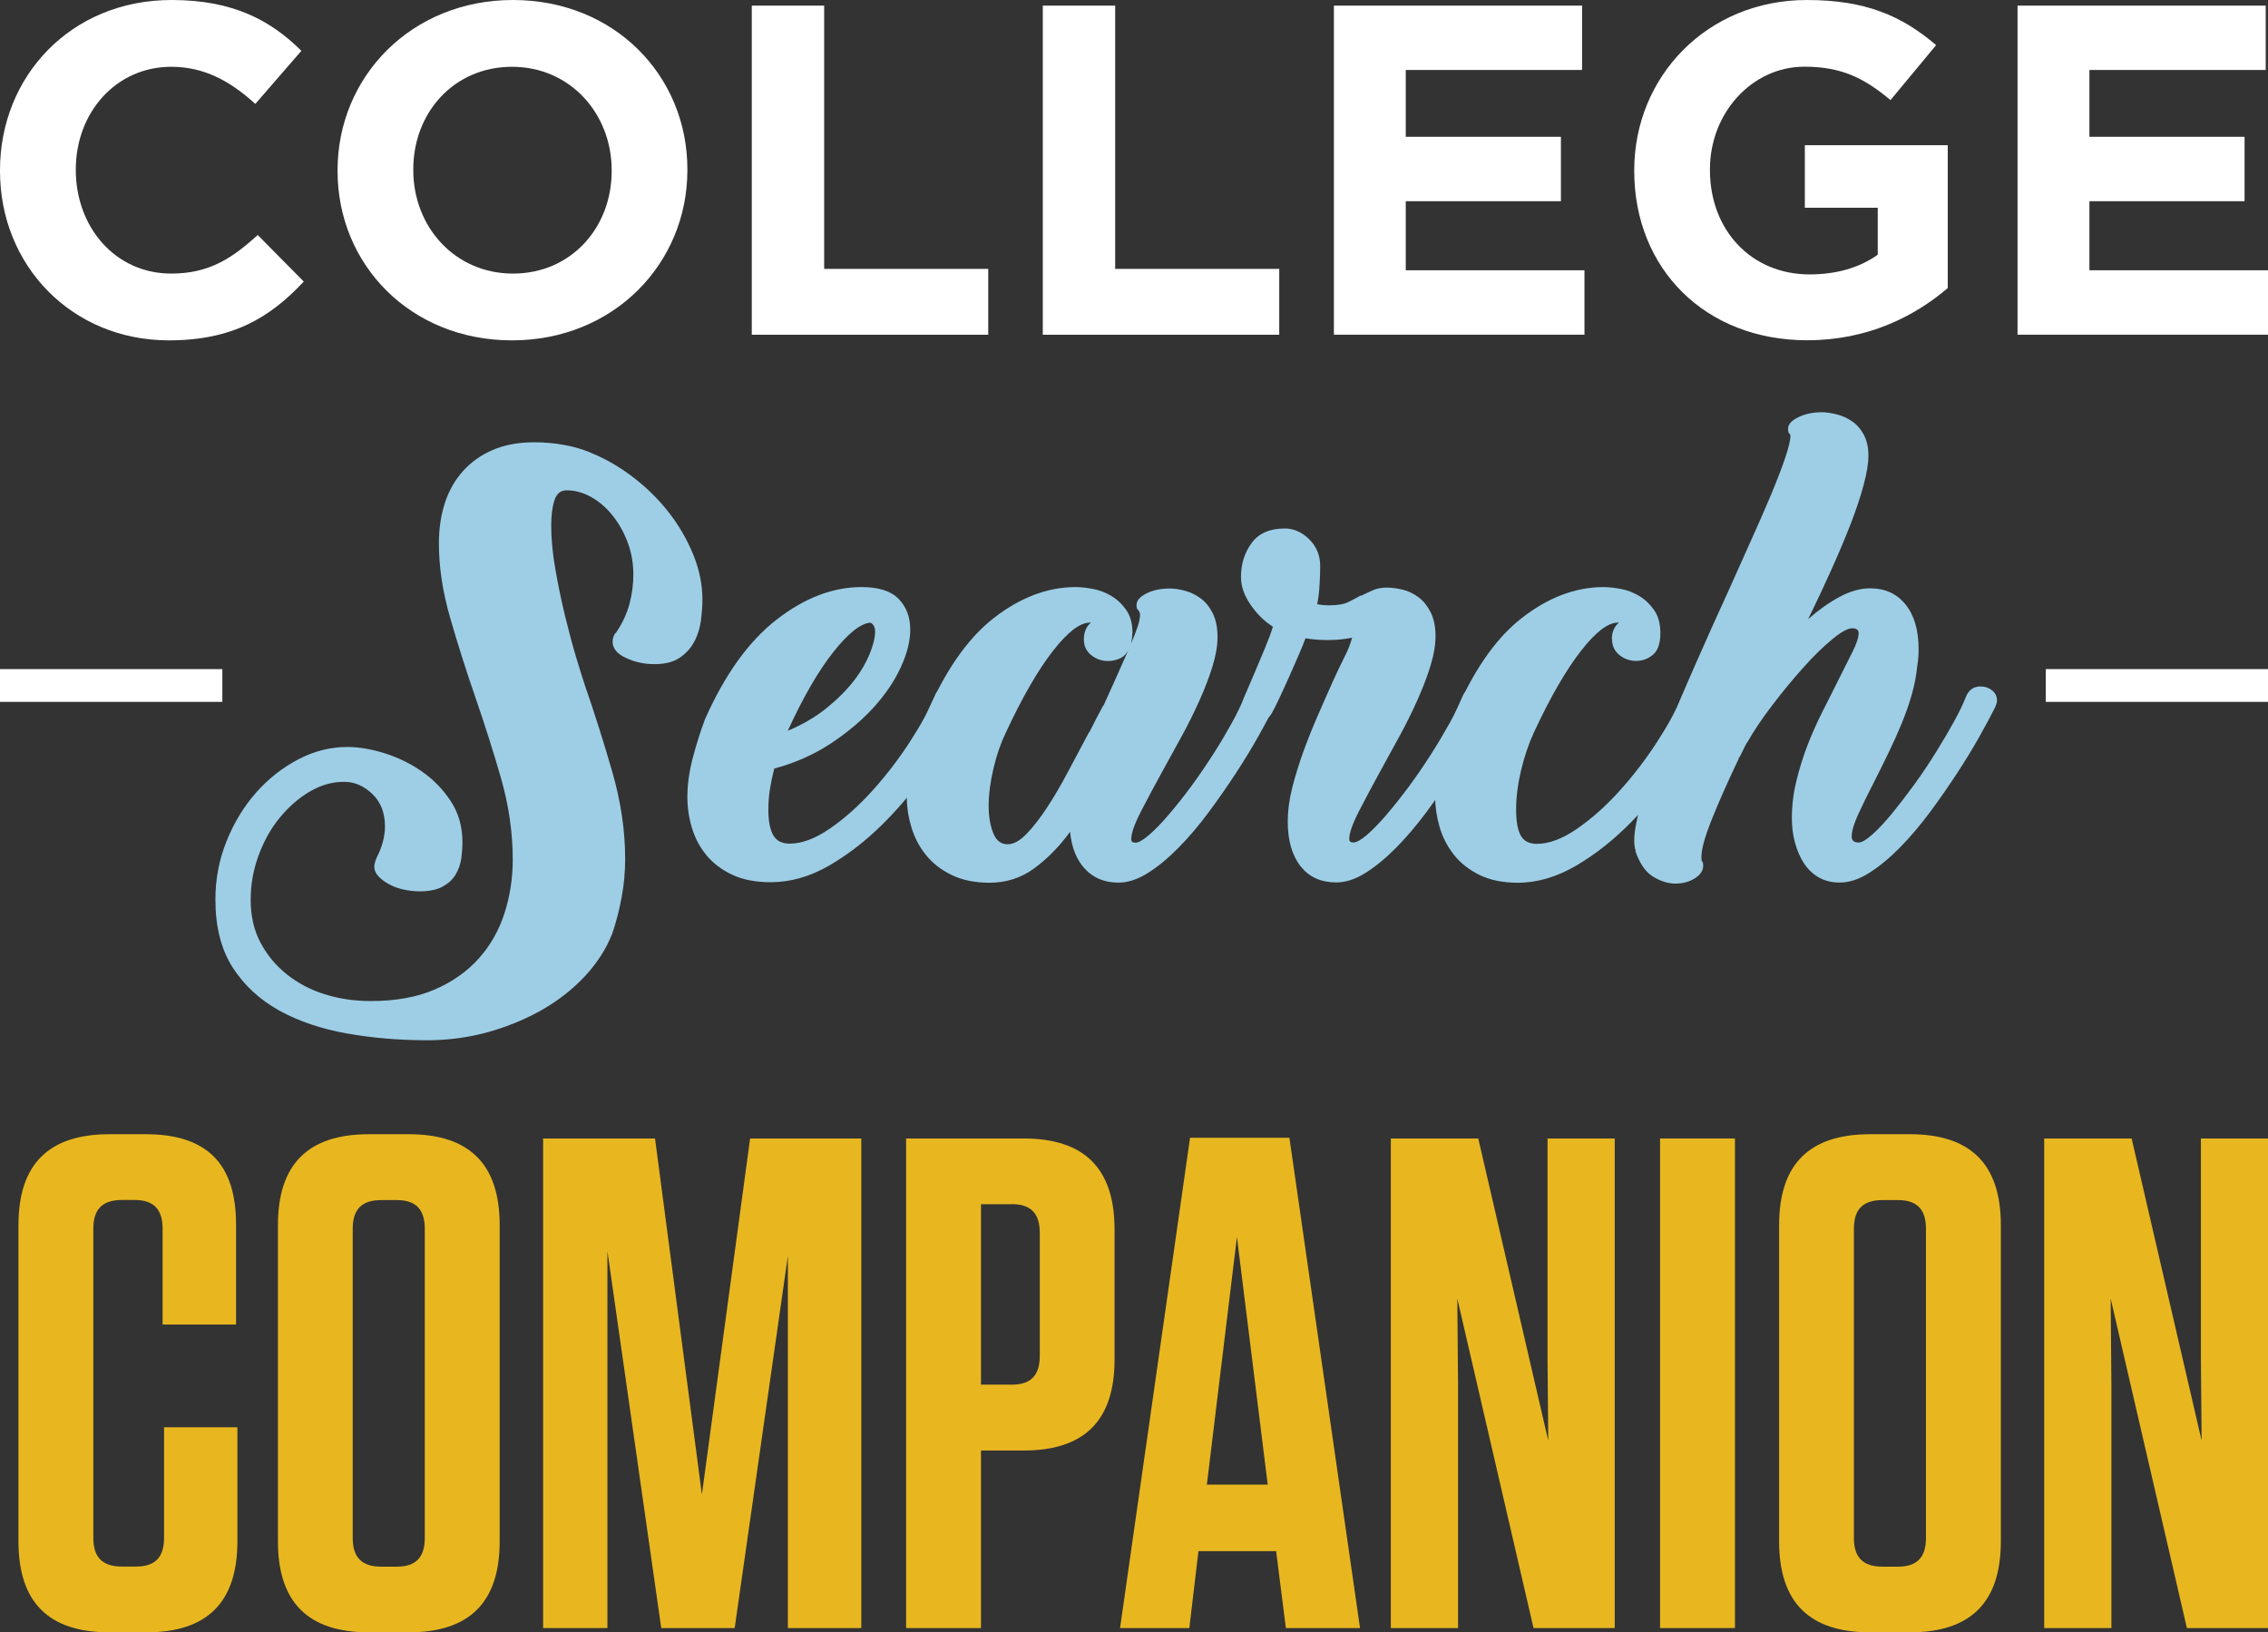
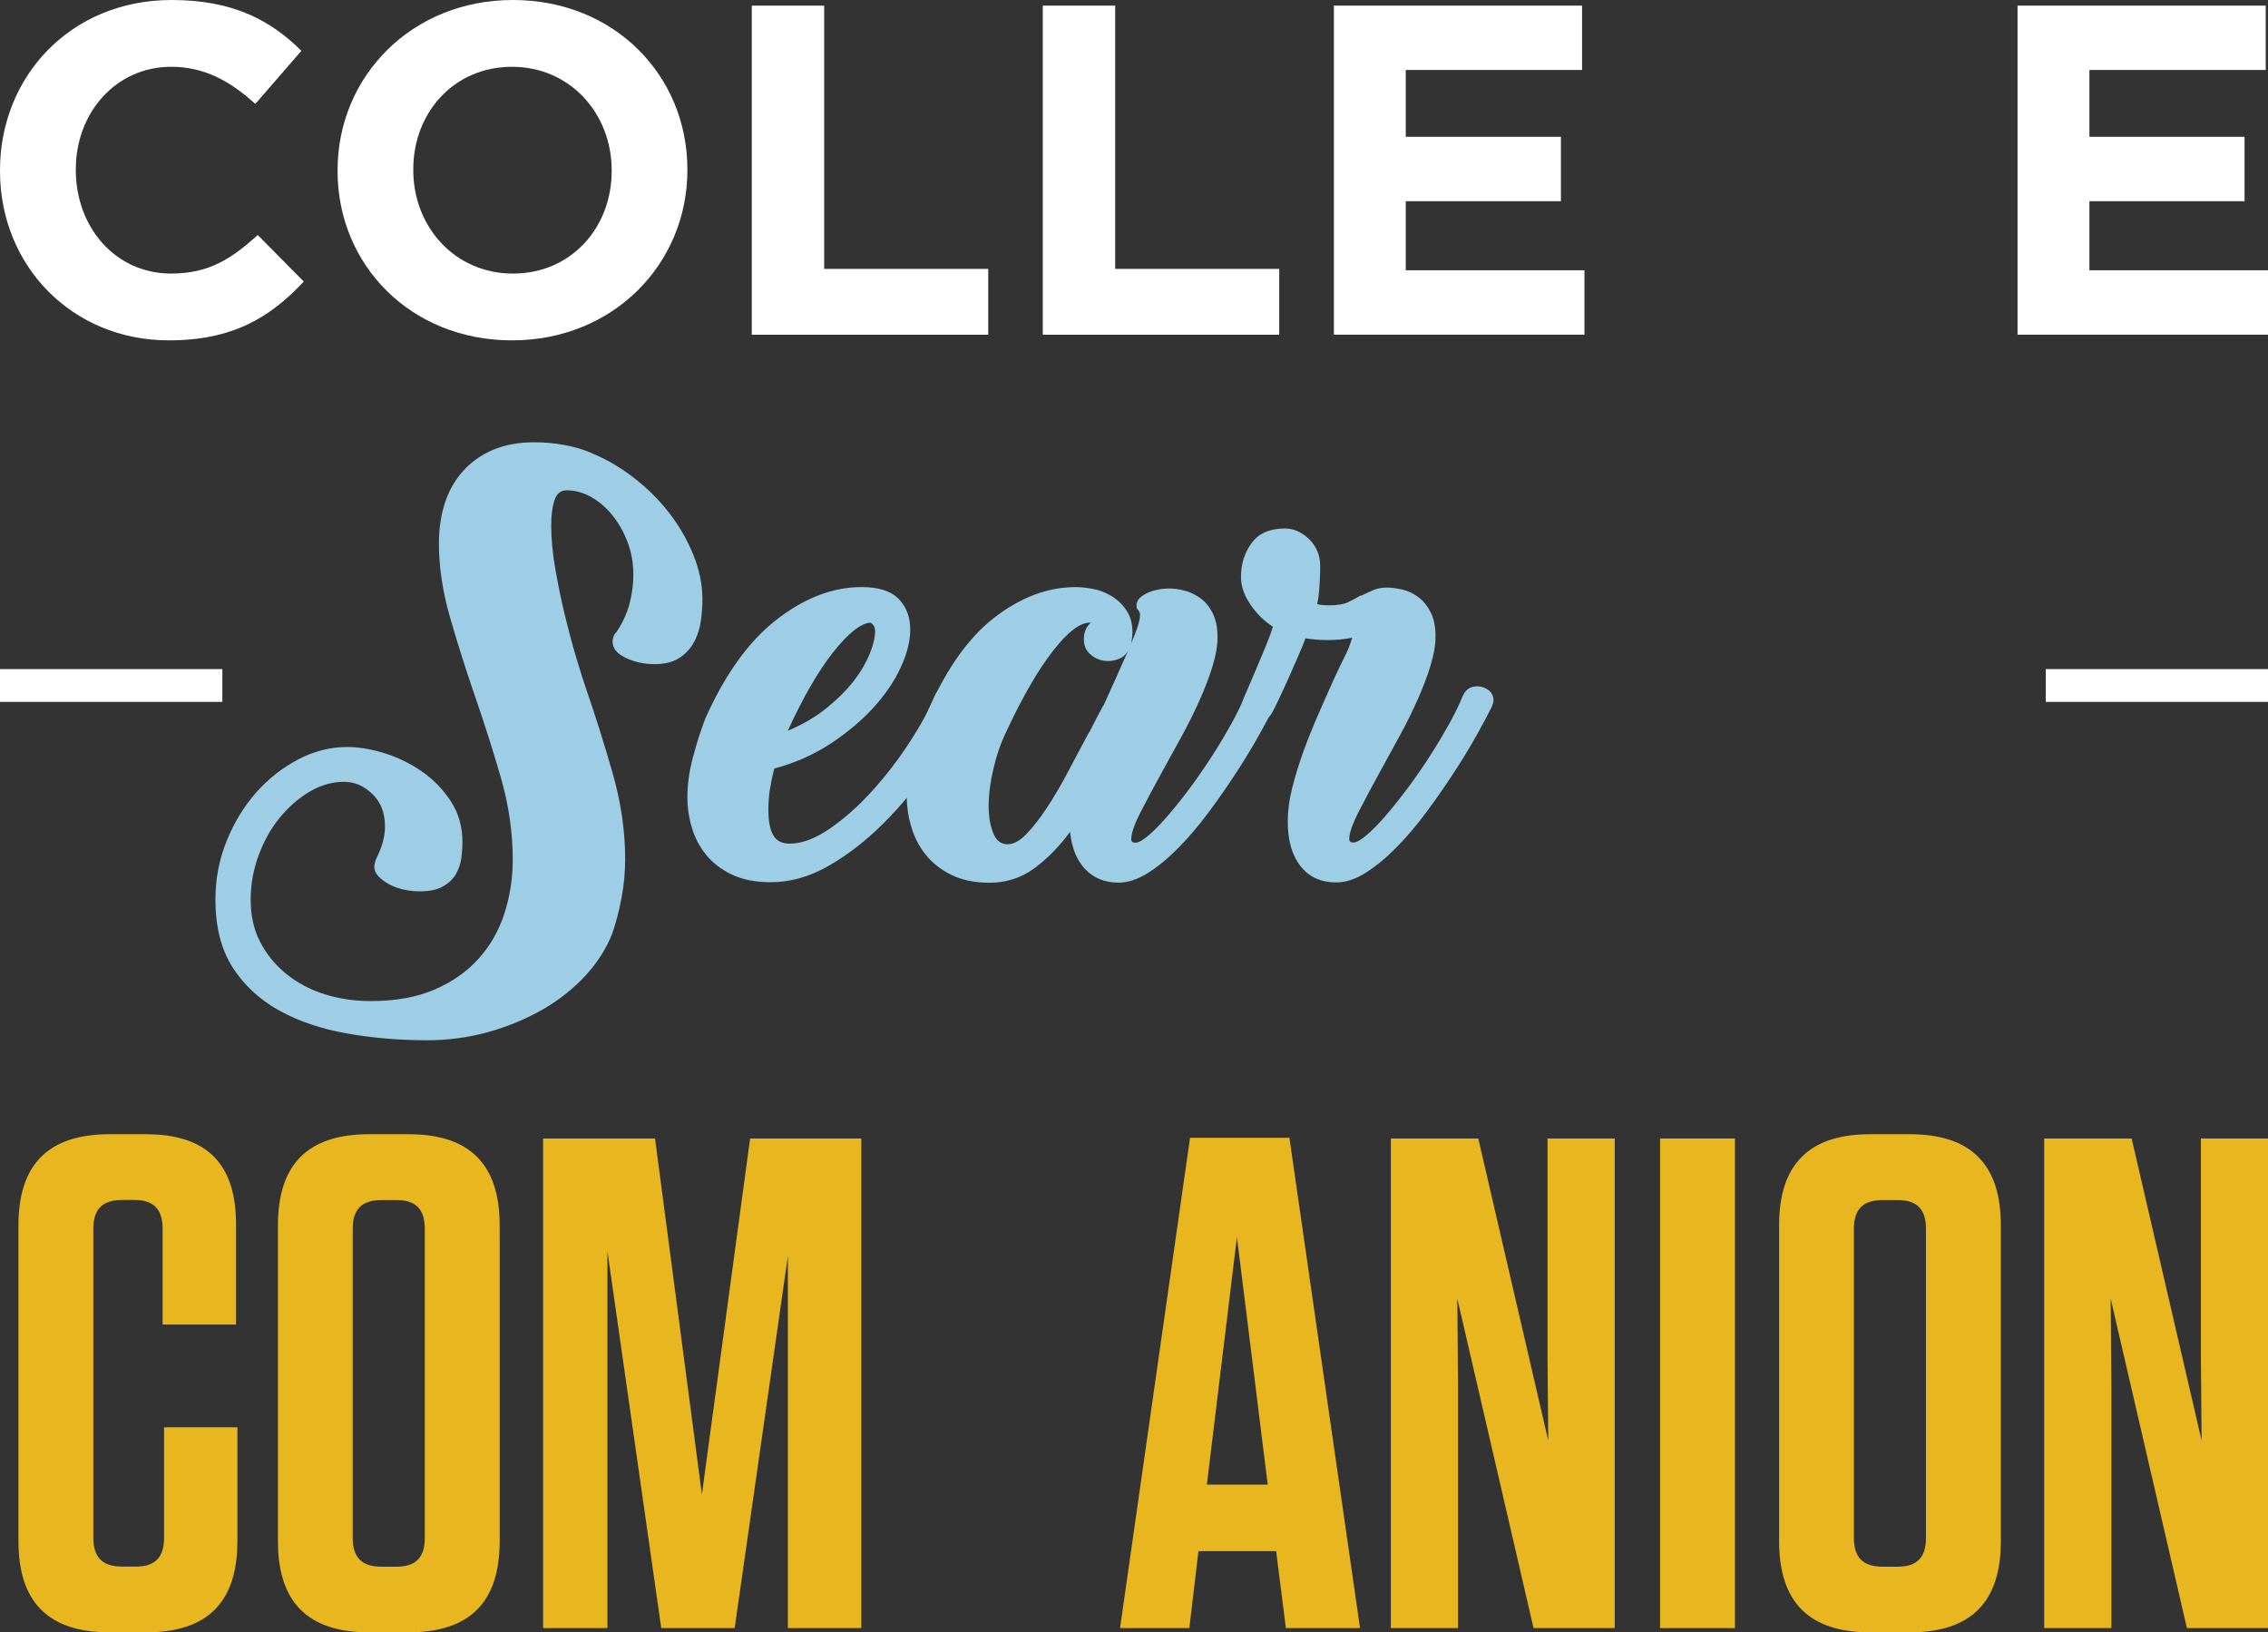
<svg xmlns="http://www.w3.org/2000/svg" id="Layer_2" viewBox="0 0 218.69 157.4">
  <rect x="0" y="0" width="218.69" height="157.4" fill="#333333" stroke="none" />
  <defs>
    <style>.cls-1{fill:#9dcee6;}.cls-1,.cls-2,.cls-3{stroke-width:0px;}.cls-2{fill:#fff;}.cls-3{fill:#e8b720;}</style>
  </defs>
  <g id="Layer_1-2">
    <path class="cls-1" d="m57.01,43.68c1.41.57,2.77,1.36,4.08,2.37,1.31,1.01,2.45,2.14,3.42,3.39.97,1.25,1.75,2.6,2.34,4.05.59,1.45.88,2.89.88,4.33,0,.61-.05,1.27-.14,2-.1.72-.3,1.4-.63,2.02-.32.63-.79,1.15-1.4,1.57-.61.42-1.43.63-2.45.63s-1.91-.2-2.76-.6c-.86-.4-1.28-.92-1.28-1.57,0-.3.09-.59.29-.86v.06c.65-.95,1.09-1.9,1.34-2.85.25-.95.37-1.88.37-2.79,0-1.14-.19-2.2-.57-3.19-.38-.99-.88-1.85-1.48-2.59s-1.29-1.32-2.05-1.74c-.76-.42-1.54-.63-2.34-.63-.57,0-.96.32-1.17.97-.21.65-.31,1.46-.31,2.45,0,1.25.13,2.65.4,4.19.27,1.54.58,3.05.94,4.53.36,1.48.72,2.82,1.08,4.02.36,1.2.64,2.08.83,2.65.95,2.74,1.83,5.53,2.65,8.38.82,2.85,1.23,5.64,1.23,8.38,0,1.22-.11,2.44-.34,3.68-.23,1.23-.53,2.4-.91,3.51-.57,1.44-1.43,2.79-2.59,4.05-1.16,1.25-2.53,2.34-4.11,3.25s-3.32,1.63-5.22,2.17c-1.9.53-3.88.8-5.93.8-2.7,0-5.28-.22-7.75-.66-2.47-.44-4.65-1.18-6.53-2.22-1.88-1.05-3.37-2.43-4.48-4.16-1.1-1.73-1.65-3.91-1.65-6.53,0-1.98.36-3.86,1.08-5.64.72-1.79,1.67-3.34,2.85-4.68,1.18-1.33,2.53-2.39,4.05-3.19,1.52-.8,3.1-1.2,4.73-1.2,1.1,0,2.3.2,3.59.6,1.29.4,2.5.99,3.62,1.77s2.05,1.74,2.79,2.88,1.11,2.45,1.11,3.93c0,.49-.04,1.02-.11,1.57-.08.55-.26,1.06-.54,1.54-.28.48-.7.86-1.25,1.17-.55.3-1.28.46-2.2.46-.53,0-1.05-.06-1.57-.17-.51-.11-.98-.28-1.4-.51-.42-.23-.76-.48-1.03-.77-.27-.28-.4-.6-.4-.94,0-.07.02-.2.06-.37.04-.17.09-.33.17-.48.53-1.06.8-2.06.8-3.01,0-1.32-.41-2.37-1.23-3.15-.82-.78-1.72-1.16-2.71-1.16-1.14,0-2.24.31-3.31.94-1.06.62-2.02,1.46-2.88,2.5-.86,1.04-1.54,2.26-2.05,3.64-.51,1.38-.77,2.81-.77,4.29,0,1.55.31,2.93.94,4.12.63,1.19,1.47,2.22,2.54,3.07,1.06.85,2.29,1.5,3.68,1.93,1.39.44,2.86.65,4.42.65,2.39,0,4.45-.37,6.16-1.11,1.71-.74,3.13-1.74,4.25-2.99,1.12-1.25,1.95-2.71,2.48-4.36s.8-3.37.8-5.16c0-2.62-.38-5.25-1.14-7.9-.76-2.64-1.6-5.27-2.51-7.9-.88-2.55-1.67-5.06-2.39-7.55-.72-2.49-1.08-4.88-1.08-7.16,0-1.41.19-2.7.57-3.88.38-1.18.96-2.2,1.74-3.08.78-.87,1.74-1.56,2.88-2.05,1.14-.49,2.47-.74,3.99-.74.99,0,1.96.08,2.91.26.95.17,1.83.43,2.62.77Z" />
    <path class="cls-1" d="m92.41,66.37c.49.3.74.72.74,1.25,0,.08-.02.19-.06.34-.04.15-.09.32-.17.51-.88,1.79-1.98,3.65-3.31,5.59-1.33,1.94-2.81,3.73-4.45,5.36s-3.37,2.98-5.22,4.05c-1.84,1.06-3.72,1.6-5.62,1.6-1.48,0-2.74-.25-3.76-.74s-1.85-1.13-2.48-1.91c-.63-.78-1.08-1.65-1.37-2.62-.29-.97-.43-1.95-.43-2.94,0-1.22.18-2.5.54-3.85.36-1.35.75-2.57,1.17-3.68,1.91-4.29,4.2-7.49,6.89-9.58,2.69-2.09,5.42-3.14,8.2-3.14,1.64,0,2.83.38,3.57,1.14.74.76,1.12,1.75,1.12,2.96,0,1.1-.3,2.32-.92,3.65-.61,1.33-1.49,2.62-2.63,3.88-1.15,1.25-2.53,2.41-4.15,3.48-1.62,1.06-3.43,1.86-5.41,2.39-.19.72-.33,1.41-.43,2.05-.1.65-.14,1.29-.14,1.94,0,1.06.15,1.87.46,2.42.3.55.84.83,1.6.83,1.18,0,2.48-.49,3.91-1.48,1.43-.99,2.79-2.21,4.11-3.68,1.31-1.46,2.5-3.01,3.56-4.65,1.06-1.63,1.86-3.1,2.39-4.39.23-.65.72-.97,1.48-.97.11,0,.24,0,.37.03.13.02.29.09.48.2l-.06-.06Zm-8.49-6.33c-.95.08-2.14,1.03-3.58,2.85-1.44,1.82-2.9,4.35-4.38,7.58,1.44-.61,2.69-1.34,3.75-2.2,1.06-.86,1.93-1.73,2.62-2.62s1.19-1.77,1.54-2.62c.34-.86.51-1.57.51-2.14,0-.42-.15-.7-.45-.85Z" />
    <path class="cls-1" d="m109.18,61.07c0,.19,0,.36-.03.51-.02.15-.05.3-.08.46.26-.61.47-1.15.63-1.62.15-.47.23-.86.23-1.17,0-.08-.04-.19-.11-.34-.08-.08-.13-.14-.17-.2-.04-.06-.06-.18-.06-.37,0-.42.31-.79.94-1.11.63-.32,1.38-.48,2.25-.48.49,0,1.01.08,1.54.23.53.15,1.03.4,1.48.74.46.34.84.82,1.14,1.42.3.61.46,1.37.46,2.28,0,.84-.16,1.78-.48,2.82-.32,1.05-.74,2.14-1.25,3.28-.51,1.14-1.07,2.27-1.68,3.39-.61,1.12-1.2,2.2-1.77,3.22-.8,1.45-1.52,2.79-2.17,4.05-.65,1.25-.97,2.17-.97,2.74,0,.23.13.34.4.34.3,0,.74-.25,1.31-.74.57-.49,1.21-1.15,1.91-1.97.7-.82,1.43-1.73,2.17-2.74.74-1.01,1.44-2.03,2.11-3.08.67-1.04,1.26-2.05,1.8-3.02.53-.97.93-1.8,1.2-2.48.27-.68.74-1.03,1.43-1.03.42,0,.79.12,1.11.37s.49.58.49,1c0,.08-.02.18-.06.31s-.08.24-.11.31c-.38.76-.88,1.7-1.51,2.82-.63,1.12-1.35,2.31-2.17,3.56-.82,1.25-1.69,2.51-2.62,3.76-.93,1.25-1.89,2.39-2.88,3.39-.99,1.01-1.98,1.83-2.96,2.45s-1.94.94-2.85.94c-1.33,0-2.4-.44-3.22-1.31-.82-.87-1.3-2.07-1.45-3.59-1.06,1.45-2.22,2.62-3.48,3.54-1.25.91-2.68,1.37-4.28,1.37-1.45,0-2.68-.26-3.71-.77s-1.85-1.17-2.48-1.97c-.63-.8-1.08-1.69-1.37-2.68s-.43-1.96-.43-2.91c0-1.22.17-2.48.51-3.79.34-1.31.74-2.54,1.2-3.68,1.86-4.45,4.08-7.68,6.64-9.69,2.57-2.01,5.22-3.02,7.95-3.02.46,0,1,.06,1.62.17.63.11,1.23.34,1.8.68.57.34,1.06.8,1.45,1.37.4.57.6,1.31.6,2.22Zm-4.67.57c0-.68.23-1.22.68-1.6h-.11c-.95,0-2.14.91-3.56,2.74-1.42,1.82-2.92,4.41-4.48,7.75-.53,1.1-.95,2.3-1.25,3.59-.3,1.29-.46,2.49-.46,3.59,0,.99.14,1.85.43,2.59.28.74.75,1.11,1.4,1.11.57,0,1.18-.33,1.82-1,.65-.66,1.31-1.52,2-2.57.68-1.04,1.37-2.21,2.05-3.51.68-1.29,1.35-2.55,2-3.76v.06c.23-.46.46-.9.68-1.34.23-.44.46-.86.68-1.28v.06l1.08-2.39,1.37-3.08c-.19.42-.47.71-.83.88s-.75.26-1.17.26c-.61,0-1.15-.19-1.62-.57-.48-.38-.71-.89-.71-1.54Z" />
    <path class="cls-1" d="m122.63,68.77c-.3.53-.76.8-1.37.8-.42,0-.78-.13-1.08-.4-.3-.27-.46-.61-.46-1.03,0-.23.14-.67.43-1.34.29-.66.6-1.4.94-2.2.3-.72.61-1.44.91-2.17.3-.72.55-1.39.74-2-.84-.53-1.56-1.24-2.17-2.14-.61-.89-.91-1.78-.91-2.65,0-1.25.34-2.35,1.03-3.28.68-.93,1.75-1.4,3.19-1.4.87,0,1.66.35,2.37,1.05.7.7,1.05,1.56,1.05,2.58,0,.45-.02,1.04-.06,1.75-.04.72-.11,1.36-.23,1.92.38.08.76.11,1.14.11.8,0,1.42-.1,1.85-.31.44-.21.84-.43,1.23-.66v.06c.38-.19.76-.37,1.14-.54.38-.17.83-.26,1.37-.26.46,0,.96.07,1.51.2.55.13,1.06.38,1.54.74.48.36.86.85,1.17,1.46.3.61.46,1.37.46,2.29,0,.84-.16,1.78-.48,2.83-.32,1.05-.74,2.14-1.25,3.29-.51,1.14-1.07,2.28-1.68,3.4-.61,1.12-1.2,2.2-1.77,3.23-.8,1.45-1.52,2.8-2.17,4.06-.65,1.26-.97,2.17-.97,2.74,0,.23.13.34.4.34.3,0,.74-.25,1.31-.74.57-.49,1.21-1.15,1.91-1.97.7-.82,1.42-1.73,2.17-2.74.74-1.01,1.44-2.03,2.11-3.08.66-1.04,1.26-2.05,1.8-3.02.53-.97.93-1.8,1.2-2.48.27-.68.74-1.03,1.42-1.03.42,0,.79.12,1.11.37.32.25.48.58.48,1,0,.08-.02.18-.06.31-.04.13-.08.24-.11.31-.38.76-.88,1.7-1.51,2.82s-1.35,2.31-2.17,3.56c-.82,1.25-1.69,2.51-2.62,3.76-.93,1.25-1.89,2.39-2.88,3.39-.99,1.01-1.98,1.83-2.96,2.45-.99.63-1.94.94-2.85.94-1.48,0-2.63-.52-3.45-1.57-.82-1.04-1.23-2.48-1.23-4.3,0-1.03.14-2.11.43-3.25.29-1.14.65-2.31,1.08-3.51.44-1.2.91-2.38,1.43-3.56.51-1.18,1.02-2.32,1.51-3.42.46-.99.82-1.74,1.08-2.25.27-.51.49-1.09.68-1.74-.72.15-1.52.23-2.39.23-.72,0-1.43-.06-2.11-.17-.15.42-.37.96-.66,1.62s-.59,1.36-.91,2.08c-.32.72-.64,1.41-.94,2.05-.3.65-.55,1.14-.74,1.48v-.06Z" />
-     <path class="cls-1" d="m155.42,61.64c0-.68.23-1.22.68-1.6h-.11c-.95,0-2.14.91-3.56,2.74-1.42,1.82-2.92,4.41-4.48,7.75-.53,1.14-.96,2.39-1.28,3.74-.32,1.35-.48,2.61-.48,3.79,0,1.1.14,1.93.43,2.48.29.55.81.83,1.57.83,1.18,0,2.48-.49,3.91-1.48s2.79-2.21,4.11-3.68c1.31-1.46,2.5-3.01,3.56-4.65,1.06-1.63,1.86-3.1,2.39-4.39.23-.65.7-.97,1.43-.97.42,0,.79.14,1.11.43.32.29.48.6.48.94l-.17.68c-.84,1.71-1.92,3.55-3.25,5.53-1.33,1.98-2.82,3.81-4.48,5.5s-3.42,3.09-5.3,4.19c-1.88,1.1-3.75,1.65-5.62,1.65-1.47,0-2.72-.26-3.74-.77-1.02-.51-1.84-1.17-2.46-1.97-.62-.8-1.08-1.69-1.36-2.68-.28-.99-.42-1.96-.42-2.91,0-1.22.17-2.48.51-3.79s.74-2.54,1.19-3.68c1.85-4.45,4.05-7.68,6.61-9.69s5.21-3.02,7.94-3.02c.46,0,1,.06,1.62.17.63.11,1.23.34,1.8.68s1.05.8,1.45,1.37c.4.57.6,1.31.6,2.22,0,.99-.24,1.68-.71,2.08-.48.4-1.02.6-1.62.6s-1.15-.19-1.62-.57-.71-.89-.71-1.54Z" />
-     <path class="cls-1" d="m157.75,82.11c-.08-.19-.12-.37-.14-.54-.02-.17-.03-.35-.03-.54,0-.95.28-2.31.83-4.08.55-1.77,1.26-3.74,2.14-5.93.88-2.19,1.83-4.47,2.88-6.84,1.04-2.38,2.08-4.68,3.11-6.93.76-1.71,1.51-3.38,2.25-5.02.74-1.63,1.4-3.14,1.97-4.5.57-1.37,1.03-2.56,1.37-3.56.34-1.01.51-1.72.51-2.14,0-.08-.02-.13-.06-.17-.11-.08-.17-.25-.17-.51,0-.42.32-.79.97-1.11s1.41-.49,2.28-.49c.42,0,.89.07,1.42.2s1.03.35,1.48.66c.46.3.84.73,1.14,1.28.3.55.46,1.23.46,2.02s-.15,1.71-.46,2.85c-.3,1.14-.72,2.39-1.25,3.76s-1.15,2.83-1.85,4.39c-.7,1.56-1.45,3.16-2.25,4.79.99-.87,2-1.59,3.02-2.14s2.01-.83,2.96-.83c1.44,0,2.58.52,3.42,1.57.84,1.05,1.25,2.48,1.25,4.3,0,.27,0,.53-.03.8-.02.27-.05.51-.09.74-.08.88-.25,1.79-.51,2.74-.27.95-.6,1.91-1,2.88-.4.97-.83,1.92-1.28,2.85s-.89,1.82-1.31,2.65c-.61,1.18-1.13,2.24-1.57,3.19-.44.95-.66,1.69-.66,2.22,0,.38.23.57.68.57.3,0,.75-.27,1.34-.8.59-.53,1.23-1.22,1.91-2.05.68-.84,1.4-1.77,2.14-2.79s1.43-2.06,2.08-3.11c.65-1.04,1.23-2.03,1.74-2.96.51-.93.88-1.7,1.11-2.31.27-.68.74-1.03,1.42-1.03.42,0,.79.12,1.11.37.32.25.48.58.48,1,0,.08-.02.18-.06.31-.04.13-.08.24-.11.31-.38.76-.88,1.7-1.51,2.82-.63,1.12-1.35,2.31-2.17,3.56-.82,1.25-1.69,2.51-2.62,3.76-.93,1.25-1.89,2.39-2.88,3.39-.99,1.01-1.98,1.83-2.96,2.45-.99.63-1.94.94-2.85.94-.76,0-1.43-.16-2-.48-.57-.32-1.05-.77-1.43-1.34s-.67-1.24-.88-2c-.21-.76-.31-1.56-.31-2.39,0-1.18.14-2.37.43-3.56s.65-2.36,1.08-3.48c.44-1.12.92-2.2,1.45-3.25s1.03-2.02,1.48-2.94c.53-1.06,1-2,1.4-2.79.4-.8.6-1.41.6-1.83,0-.3-.21-.46-.63-.46s-1.07.36-1.94,1.08c-.87.72-1.81,1.63-2.79,2.74-.99,1.1-1.98,2.3-2.96,3.59-.99,1.29-1.81,2.51-2.45,3.65v-.06l-.74,1.48v-.06s-.06.08-.06.11v.06c-1.07,2.24-1.93,4.19-2.59,5.84s-1,2.86-1,3.62c0,.27.02.42.06.46v-.06c.08.11.11.27.11.46,0,.46-.27.86-.8,1.2-.53.34-1.16.51-1.88.51s-1.44-.23-2.17-.68-1.29-1.29-1.71-2.51l.06.06Z" />
    <path class="cls-2" d="m0,16.5v-.09C0,7.39,6.8,0,16.55,0c5.98,0,9.57,1.99,12.51,4.9l-4.44,5.12c-2.45-2.22-4.94-3.58-8.11-3.58-5.35,0-9.2,4.44-9.2,9.88v.09c0,5.44,3.76,9.97,9.2,9.97,3.63,0,5.85-1.45,8.34-3.72l4.44,4.49c-3.26,3.49-6.89,5.67-13.01,5.67C6.93,32.82,0,25.61,0,16.5Z" />
    <path class="cls-2" d="m32.55,16.5v-.09C32.55,7.39,39.67,0,49.46,0s16.82,7.3,16.82,16.32v.09c0,9.02-7.12,16.41-16.91,16.41s-16.82-7.3-16.82-16.32Zm26.43,0v-.09c0-5.44-3.99-9.97-9.61-9.97s-9.52,4.44-9.52,9.88v.09c0,5.44,3.99,9.97,9.61,9.97s9.52-4.44,9.52-9.88Z" />
    <path class="cls-2" d="m72.49.54h6.98v25.39h15.82v6.35h-22.8V.54Z" />
    <path class="cls-2" d="m100.55.54h6.98v25.39h15.82v6.35h-22.8V.54Z" />
    <path class="cls-2" d="m128.61.54h23.94v6.21h-17v6.44h14.96v6.21h-14.96v6.66h17.23v6.21h-24.16V.54Z" />
-     <path class="cls-2" d="m157.58,16.5v-.09c0-9.02,7.03-16.41,16.64-16.41,5.71,0,9.16,1.54,12.47,4.35l-4.4,5.3c-2.45-2.04-4.62-3.22-8.3-3.22-5.08,0-9.11,4.49-9.11,9.88v.09c0,5.8,3.99,10.06,9.61,10.06,2.54,0,4.8-.63,6.57-1.9v-4.53h-7.03v-6.03h13.78v13.78c-3.26,2.77-7.75,5.03-13.55,5.03-9.88,0-16.68-6.94-16.68-16.32Z" />
    <path class="cls-2" d="m194.53.54h23.94v6.21h-17v6.44h14.96v6.21h-14.96v6.66h17.23v6.21h-24.16V.54Z" />
    <path class="cls-3" d="m22.89,137.64v10.99c0,5.87-2.9,8.77-8.77,8.77h-3.57c-5.87,0-8.77-2.9-8.77-8.77v-30.49c0-5.87,2.9-8.77,8.77-8.77h3.51c5.87,0,8.7,2.83,8.7,8.7v9.65h-7.08v-9.24c0-1.89-.88-2.77-2.7-2.77h-1.21c-1.89,0-2.77.88-2.77,2.77v29.81c0,1.89.88,2.77,2.77,2.77h1.35c1.82,0,2.7-.88,2.7-2.77v-10.66h7.08Z" />
    <path class="cls-3" d="m39.41,157.4h-3.84c-5.87,0-8.77-2.9-8.77-8.77v-30.49c0-5.87,2.9-8.77,8.77-8.77h3.84c5.87,0,8.77,2.9,8.77,8.77v30.49c0,5.87-2.9,8.77-8.77,8.77Zm-1.15-41.68h-1.48c-1.89,0-2.77.88-2.77,2.77v29.81c0,1.89.88,2.77,2.77,2.77h1.48c1.82,0,2.7-.88,2.7-2.77v-29.81c0-1.89-.88-2.77-2.7-2.77Z" />
    <path class="cls-3" d="m83.05,109.78v47.21h-7.08v-35.88l-5.13,35.88h-7.08l-5.19-36.35v36.35h-6.2v-47.21h10.79l4.52,34.33,4.65-34.33h10.72Z" />
-     <path class="cls-3" d="m94.59,156.99h-7.22v-47.21h11.33c5.87,0,8.77,2.9,8.77,8.77v12.55c0,5.87-2.9,8.77-8.77,8.77h-4.11v17.13Zm2.97-40.87h-2.97v17.4h2.97c1.82,0,2.7-.88,2.7-2.77v-11.87c0-1.89-.88-2.77-2.7-2.77Z" />
    <path class="cls-3" d="m131.14,156.99h-7.15l-.94-7.42h-7.49l-.88,7.42h-6.68l6.75-47.28h9.58l6.81,47.28Zm-14.77-13.83h5.87l-2.97-23.88-2.9,23.88Z" />
    <path class="cls-3" d="m147.87,156.99l-7.35-31.77.07,8.3v23.47h-6.48v-47.21h8.43l6.75,29.14-.07-7.89v-21.25h6.48v47.21h-7.82Z" />
    <path class="cls-3" d="m167.29,156.99h-7.22v-47.21h7.22v47.21Z" />
    <path class="cls-3" d="m184.16,157.4h-3.84c-5.87,0-8.77-2.9-8.77-8.77v-30.49c0-5.87,2.9-8.77,8.77-8.77h3.84c5.87,0,8.77,2.9,8.77,8.77v30.49c0,5.87-2.9,8.77-8.77,8.77Zm-1.15-41.68h-1.48c-1.89,0-2.77.88-2.77,2.77v29.81c0,1.89.88,2.77,2.77,2.77h1.48c1.82,0,2.7-.88,2.7-2.77v-29.81c0-1.89-.88-2.77-2.7-2.77Z" />
    <path class="cls-3" d="m210.87,156.99l-7.35-31.77.07,8.3v23.47h-6.48v-47.21h8.43l6.75,29.14-.07-7.89v-21.25h6.48v47.21h-7.82Z" />
    <rect class="cls-2" x="0" y="64.52" width="21.44" height="3.16" />
    <rect class="cls-2" x="197.26" y="64.52" width="21.44" height="3.16" />
  </g>
</svg>